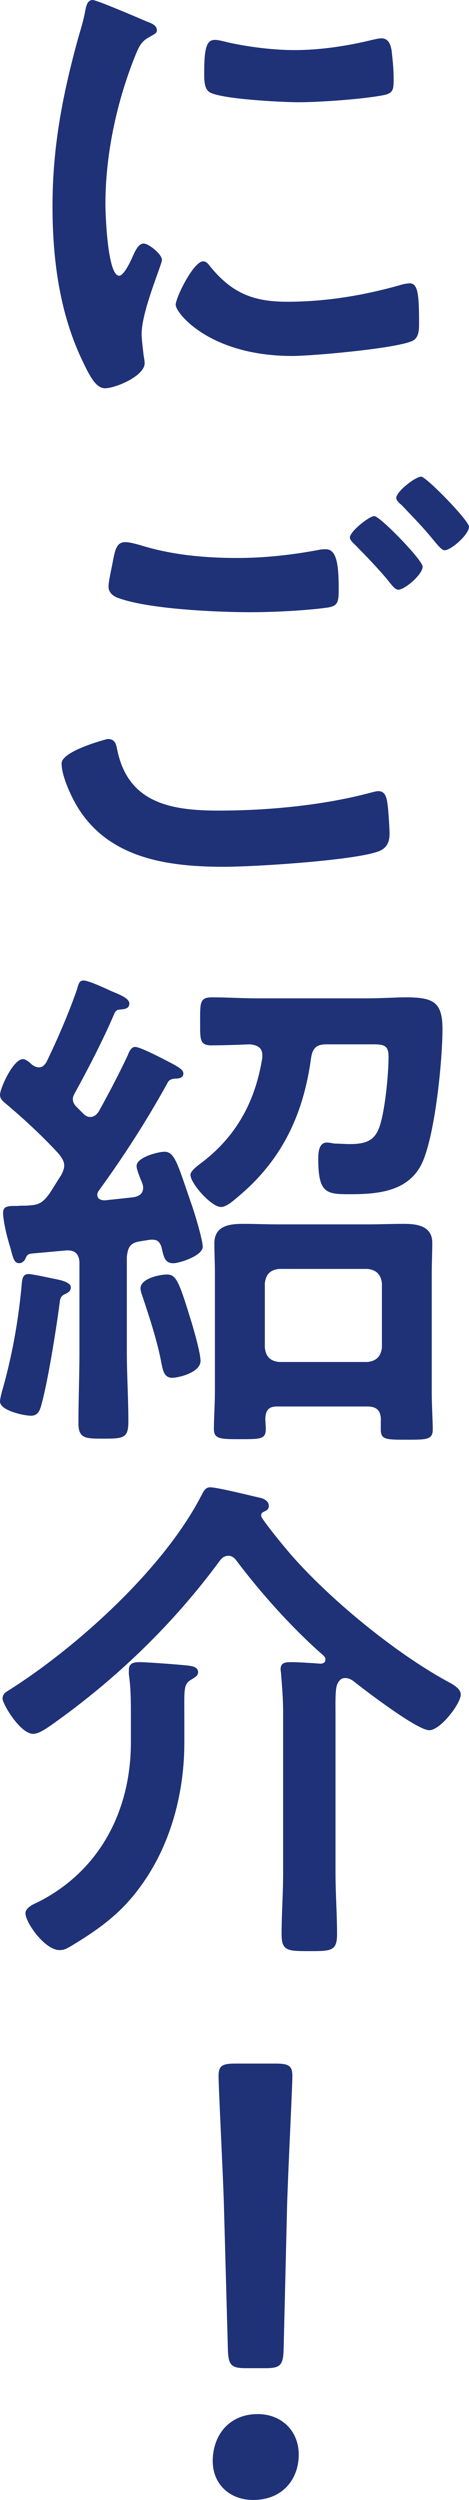
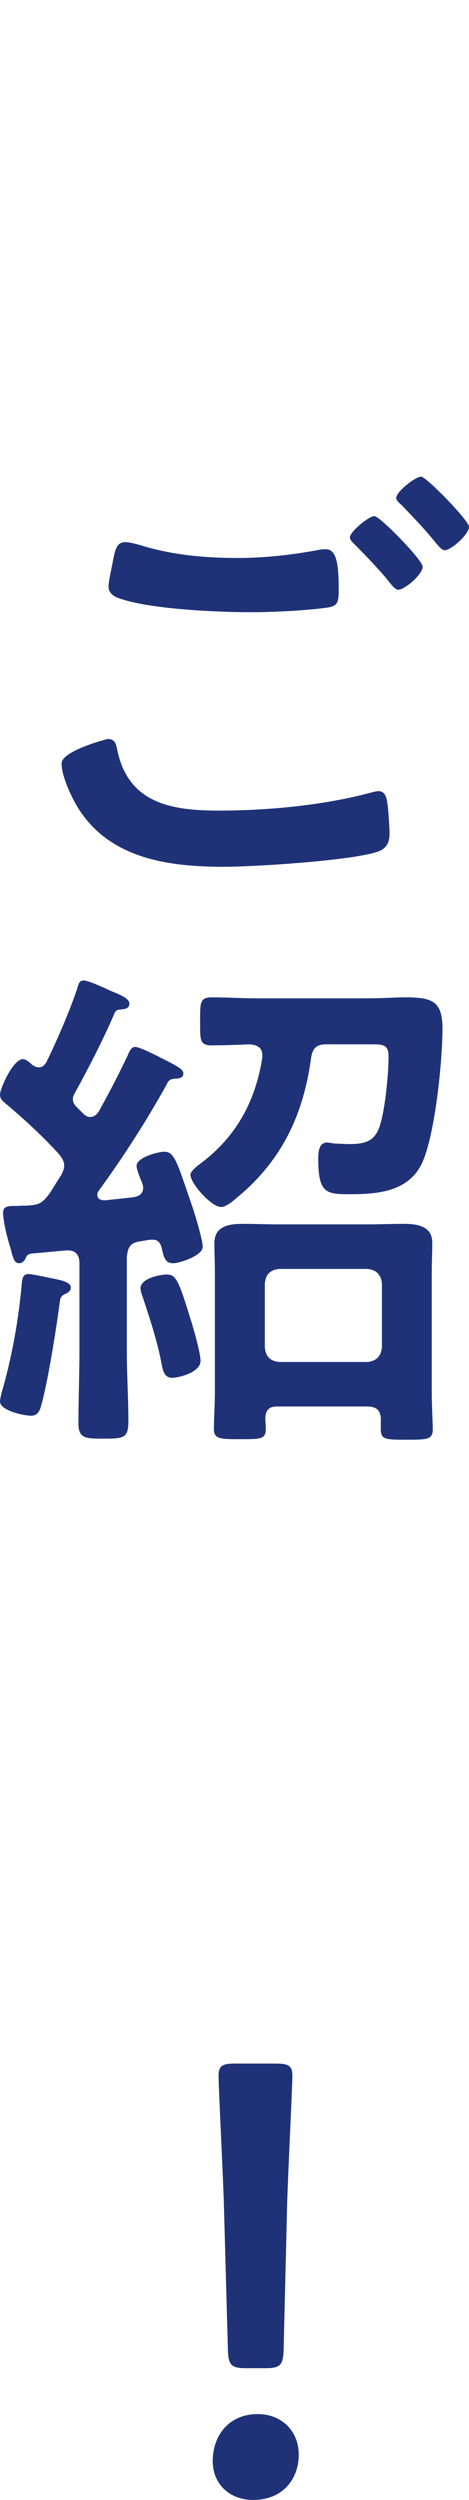
<svg xmlns="http://www.w3.org/2000/svg" id="_レイヤー_2" viewBox="0 0 88.26 470.17">
  <g id="text">
-     <path d="M27.6,4.04c.77.29,1.92.67,1.92,1.64,0,.58-.38.67-1.34,1.25-1.63.87-2.01,1.73-2.97,4.14-3.35,8.56-5.37,18.18-5.37,27.32,0,1.83.38,13.47,2.59,13.47.86,0,2.21-2.79,2.59-3.75.57-1.25,1.15-2.31,2.01-2.31.96,0,3.45,2.02,3.45,3.08,0,.87-3.83,9.62-3.83,13.95,0,.96.29,3.17.38,4.04.1.48.19,1.06.19,1.44,0,2.4-5.46,4.71-7.47,4.71-1.63,0-2.78-2.12-4.02-4.71-4.5-9.14-5.85-19.43-5.85-29.53,0-11.25,1.92-21.07,4.89-31.84.48-1.63.96-3.17,1.25-4.81C16.2,1.25,16.39,0,17.44,0c.77,0,8.82,3.46,10.16,4.04ZM39.48,50.02c4.12,5.1,8.15,6.73,14.57,6.73,7.19,0,14.18-1.15,21.08-3.08.48-.19,1.44-.38,2.01-.38,1.53,0,1.72,2.31,1.72,7.21,0,1.15.1,2.89-1.15,3.56-2.68,1.44-18.88,2.89-22.71,2.89-15.52,0-21.94-8.08-21.94-9.62,0-1.35,3.35-8.18,5.17-8.18.58,0,.96.48,1.25.87ZM42.93,7.98c3.93.87,8.53,1.44,12.55,1.44,4.79,0,9.87-.77,14.57-1.92.48-.1,1.15-.29,1.73-.29,1.34,0,1.72,1.15,1.92,2.31.19,1.73.38,3.46.38,5.19,0,2.02,0,2.79-1.82,3.17-3.83.77-12.07,1.35-16.1,1.35-2.97,0-14.76-.58-16.77-1.92-1.05-.67-.96-2.69-.96-3.75,0-4.62.48-6.06,2.01-6.06.67,0,1.72.29,2.49.48Z" fill="#1f3278" />
    <path d="M20.32,138.99c1.25,0,1.53.87,1.72,1.92,2.01,10.1,10.06,11.54,19.07,11.54,9.2,0,19.64-.96,28.65-3.37.38-.1,1.05-.29,1.44-.29,1.63,0,1.63,1.92,1.82,3.17.09.96.29,3.85.29,4.81,0,1.73-.58,2.89-2.4,3.46-4.98,1.64-23,2.79-28.75,2.79-9.97,0-20.7-1.35-26.83-10.1-1.53-2.12-3.74-6.73-3.74-9.33,0-2.4,8.62-4.62,8.72-4.62ZM26.45,102.54c5.85,1.83,12.07,2.4,18.21,2.4,5.17,0,10.35-.58,15.43-1.54.38-.1.86-.1,1.25-.1,2.2,0,2.4,3.56,2.4,7.7,0,2.41-.29,2.98-2.11,3.27-4.22.58-10.25.87-14.57.87-6.23,0-19.55-.58-25.11-2.79-.86-.38-1.53-1.06-1.53-2.02,0-1.06.67-3.85.86-5,.38-1.73.58-3.37,2.3-3.37.86,0,2.11.38,2.88.58ZM79.54,106.58c0,1.44-3.35,4.33-4.6,4.33-.58,0-1.15-.77-2.3-2.21-1.82-2.12-3.83-4.23-5.84-6.25-.29-.29-.96-.87-.96-1.35,0-1.15,3.64-4.04,4.6-4.04,1.05,0,9.1,8.27,9.1,9.52ZM88.26,99.07c0,1.44-3.35,4.42-4.6,4.42-.58,0-1.44-1.15-2.49-2.4-1.82-2.21-3.74-4.14-5.65-6.16-.38-.29-.96-.87-.96-1.25,0-1.25,3.64-4.04,4.69-4.04.96,0,9.01,8.27,9.01,9.43Z" fill="#1f3278" />
    <path d="M7.28,200.75c.67,0,1.05-.38,1.44-.96,2.01-4.14,4.22-9.23,5.75-13.66.29-.96.38-1.73,1.25-1.73.96,0,4.22,1.54,5.27,2.02,1.63.67,3.35,1.35,3.35,2.31,0,1.06-1.05,1.06-1.82,1.15-.57,0-.86.38-1.05.87-2.01,4.71-4.89,10.29-7.38,14.81-.19.39-.38.67-.38,1.15,0,.58.29,1.06.67,1.44l1.25,1.25c.38.38.77.67,1.34.67.77,0,1.25-.48,1.63-1.06,1.92-3.46,3.74-6.93,5.46-10.58.19-.58.67-1.54,1.34-1.54,1.05,0,5.37,2.31,6.52,2.89,1.44.77,2.59,1.35,2.59,2.12,0,.96-1.15.96-1.63.96-.77.1-1.15.29-1.44.96-3.83,6.93-8.15,13.66-12.84,20.1-.19.29-.29.48-.29.77,0,.87.77,1.06,1.44,1.06l5.37-.58c.96-.19,1.82-.58,1.82-1.83,0-.29-.1-.58-.19-.87-.29-.67-1.05-2.5-1.05-3.17,0-1.64,4.02-2.69,5.27-2.69,1.92,0,2.49,2.4,4.98,9.62.58,1.54,2.2,6.93,2.2,8.27,0,1.64-4.31,3.08-5.56,3.08-1.63,0-1.82-1.35-2.2-3.08-.29-.77-.67-1.35-1.63-1.35h-.48s-1.82.29-1.82.29c-1.92.29-2.4,1.06-2.59,2.98v17.8c0,4.42.29,8.75.29,13.08,0,3.17-.86,3.27-4.7,3.27-3.35,0-4.7,0-4.7-2.89,0-4.52.19-8.95.19-13.47v-16.64c0-1.35-.58-2.4-2.11-2.4h-.38s-6.42.58-6.42.58c-.86.1-.96.29-1.34,1.15-.29.38-.58.67-1.05.67-.96,0-1.15-.77-1.72-2.98-.19-.58-.38-1.25-.58-2.02-.29-1.06-.77-3.37-.77-4.42,0-1.35.86-1.35,2.78-1.35.77-.1,1.44,0,2.2-.1,1.92-.1,2.59-.67,3.74-2.21.77-1.15,1.44-2.31,2.2-3.46.29-.58.58-1.15.58-1.83,0-.87-.48-1.44-.96-2.12-3.07-3.37-6.71-6.73-10.16-9.62-.48-.39-.96-.87-.96-1.54,0-1.25,2.49-6.73,4.31-6.73.57,0,1.34.67,1.72,1.06.48.29.77.48,1.25.48ZM12.27,243.36c-.86.38-.96.87-1.05,1.73-.58,4.52-2.3,15.39-3.55,19.53-.29.96-.77,1.64-1.82,1.64-1.34,0-5.85-.96-5.85-2.69,0-.48.38-2.02.58-2.6,1.82-6.54,2.97-13.18,3.54-19.82.1-.67.19-1.54,1.25-1.54.67,0,3.74.67,4.7.87.96.19,3.26.58,3.26,1.64,0,.67-.48.96-1.05,1.25ZM32.48,259.14c-1.63,0-1.82-1.44-2.11-2.79-.67-3.75-2.2-8.47-3.45-12.22-.19-.58-.48-1.25-.48-1.83,0-1.83,3.55-2.6,4.98-2.6,1.63,0,2.2,1.06,4.31,7.98.57,1.73,2.01,6.73,2.01,8.27,0,2.21-4.22,3.17-5.27,3.17ZM39.86,196.61c-2.3,0-2.2-1.06-2.2-4.42,0-3.56-.1-4.62,2.2-4.62,2.88,0,5.75.19,8.53.19h20.51c3.07,0,5.46-.19,7.47-.19,5.17,0,6.9.87,6.9,5.96,0,5.96-1.44,20.58-4.03,25.59-2.68,5.1-8.43,5.48-13.51,5.48-4.31,0-5.84-.19-5.84-6.64,0-1.15.09-3.08,1.63-3.08.38,0,.96.1,1.34.19.77,0,2.2.1,2.88.1,3.45,0,5.08-.77,5.94-4.14.86-3.17,1.44-9.14,1.44-12.31,0-2.12-.86-2.31-2.97-2.31h-8.72c-1.82,0-2.59.67-2.88,2.5-1.44,10.77-5.56,19.43-13.99,26.36-.77.67-2.01,1.73-2.97,1.73-1.82,0-5.75-4.42-5.75-6.06,0-.77,1.63-1.92,2.4-2.5,6.42-5,9.87-11.54,11.12-19.53v-.48c0-1.54-1.15-1.92-2.4-2.02-2.3.1-4.89.19-7.09.19ZM71.68,267.12c0-1.83-.77-2.6-2.59-2.6h-16.96c-1.53,0-2.11.67-2.2,2.21,0,.67.09,1.35.09,2.02,0,1.92-.96,1.92-4.79,1.92-3.74,0-4.98,0-4.98-1.92s.19-4.71.19-6.93v-22.41c0-2.02-.1-3.85-.1-5.58,0-3.27,2.78-3.66,5.37-3.66,2.3,0,4.5.1,6.8.1h16.67c2.3,0,4.5-.1,6.8-.1,2.49,0,5.37.38,5.37,3.56,0,1.92-.1,3.75-.1,5.68v22.51c0,2.31.19,5.29.19,6.93,0,1.92-1.15,1.92-4.89,1.92-3.93,0-4.89,0-4.89-1.92v-1.73ZM69.19,256.15c1.63-.19,2.49-1.06,2.68-2.69v-12.12c-.19-1.64-1.05-2.5-2.68-2.69h-16.67c-1.73.19-2.49,1.06-2.68,2.69v12.12c.19,1.64.96,2.5,2.68,2.69h16.67Z" fill="#1f3278" />
-     <path d="M42.93,292.61c-.67,0-1.15.38-1.53.87-8.82,12.02-19.74,22.51-31.91,31.07-.86.58-2.2,1.54-3.26,1.54-2.4,0-5.75-5.58-5.75-6.64,0-.77.48-1.15,1.15-1.54,12.94-8.18,29.42-23.09,36.41-36.94.38-.67.67-1.25,1.53-1.25,1.34,0,7.86,1.64,9.58,2.02.67.19,1.44.67,1.44,1.44,0,.67-.38.87-.96,1.15-.38.19-.48.38-.48.58,0,.1,0,.19.09.48,1.44,2.12,3.74,4.91,5.46,6.93,7.28,8.37,19.45,18.37,29.23,23.76.86.48,2.78,1.35,2.78,2.6,0,1.73-3.83,6.73-5.94,6.73-2.2,0-11.69-7.21-13.89-8.95-.57-.48-1.15-.87-1.92-.87-.77,0-1.15.48-1.44,1.06-.48.87-.38,3.75-.38,5.96v29.72c0,3.85.29,7.6.29,11.45,0,3.17-1.15,3.17-5.17,3.17-4.12,0-5.27,0-5.27-3.17,0-3.85.29-7.6.29-11.45v-30.4c0-2.31-.19-4.71-.38-7.02,0-.38-.1-.67-.1-.96,0-1.35,1.05-1.35,2.11-1.35,1.15,0,4.12.19,5.37.29.48,0,.96-.19.96-.77,0-.38-.19-.58-.38-.77-5.84-5.1-11.79-11.74-16.48-17.99-.38-.48-.86-.77-1.44-.77ZM34.69,327.81c0,9.04-2.39,18.56-7.67,26.16-3.83,5.58-8.05,8.66-13.8,12.12-.67.38-1.15.67-2.01.67-2.78,0-6.42-5.19-6.42-6.93,0-1.06,1.53-1.73,2.4-2.12,11.6-5.87,17.44-17.22,17.44-30.01v-5c0-2.6,0-5.19-.38-7.79v-.87c0-1.25.96-1.44,2.01-1.44,1.34,0,7.86.48,9.29.67.77.1,1.73.29,1.73,1.25,0,.67-.67.96-1.25,1.35-1.53.87-1.34,1.83-1.34,6.83v5.1Z" fill="#1f3278" />
    <path d="M56.22,461.65c0,4.54-2.97,8.52-8.59,8.52-4.41,0-7.6-2.99-7.6-7.3,0-4.87,3.08-8.85,8.48-8.85,4.41,0,7.71,3.1,7.71,7.63ZM46.31,445.39c-2.75,0-3.31-.55-3.42-3.32l-.77-27.98c-.22-6.64-.99-21.46-.99-23.67,0-1.88.66-2.32,3.09-2.32h7.71c2.42,0,3.09.44,3.09,2.32,0,2.21-.77,17.03-.99,24.33l-.66,27.32c-.11,2.77-.66,3.32-3.42,3.32h-3.64Z" fill="#1f3278" />
  </g>
</svg>